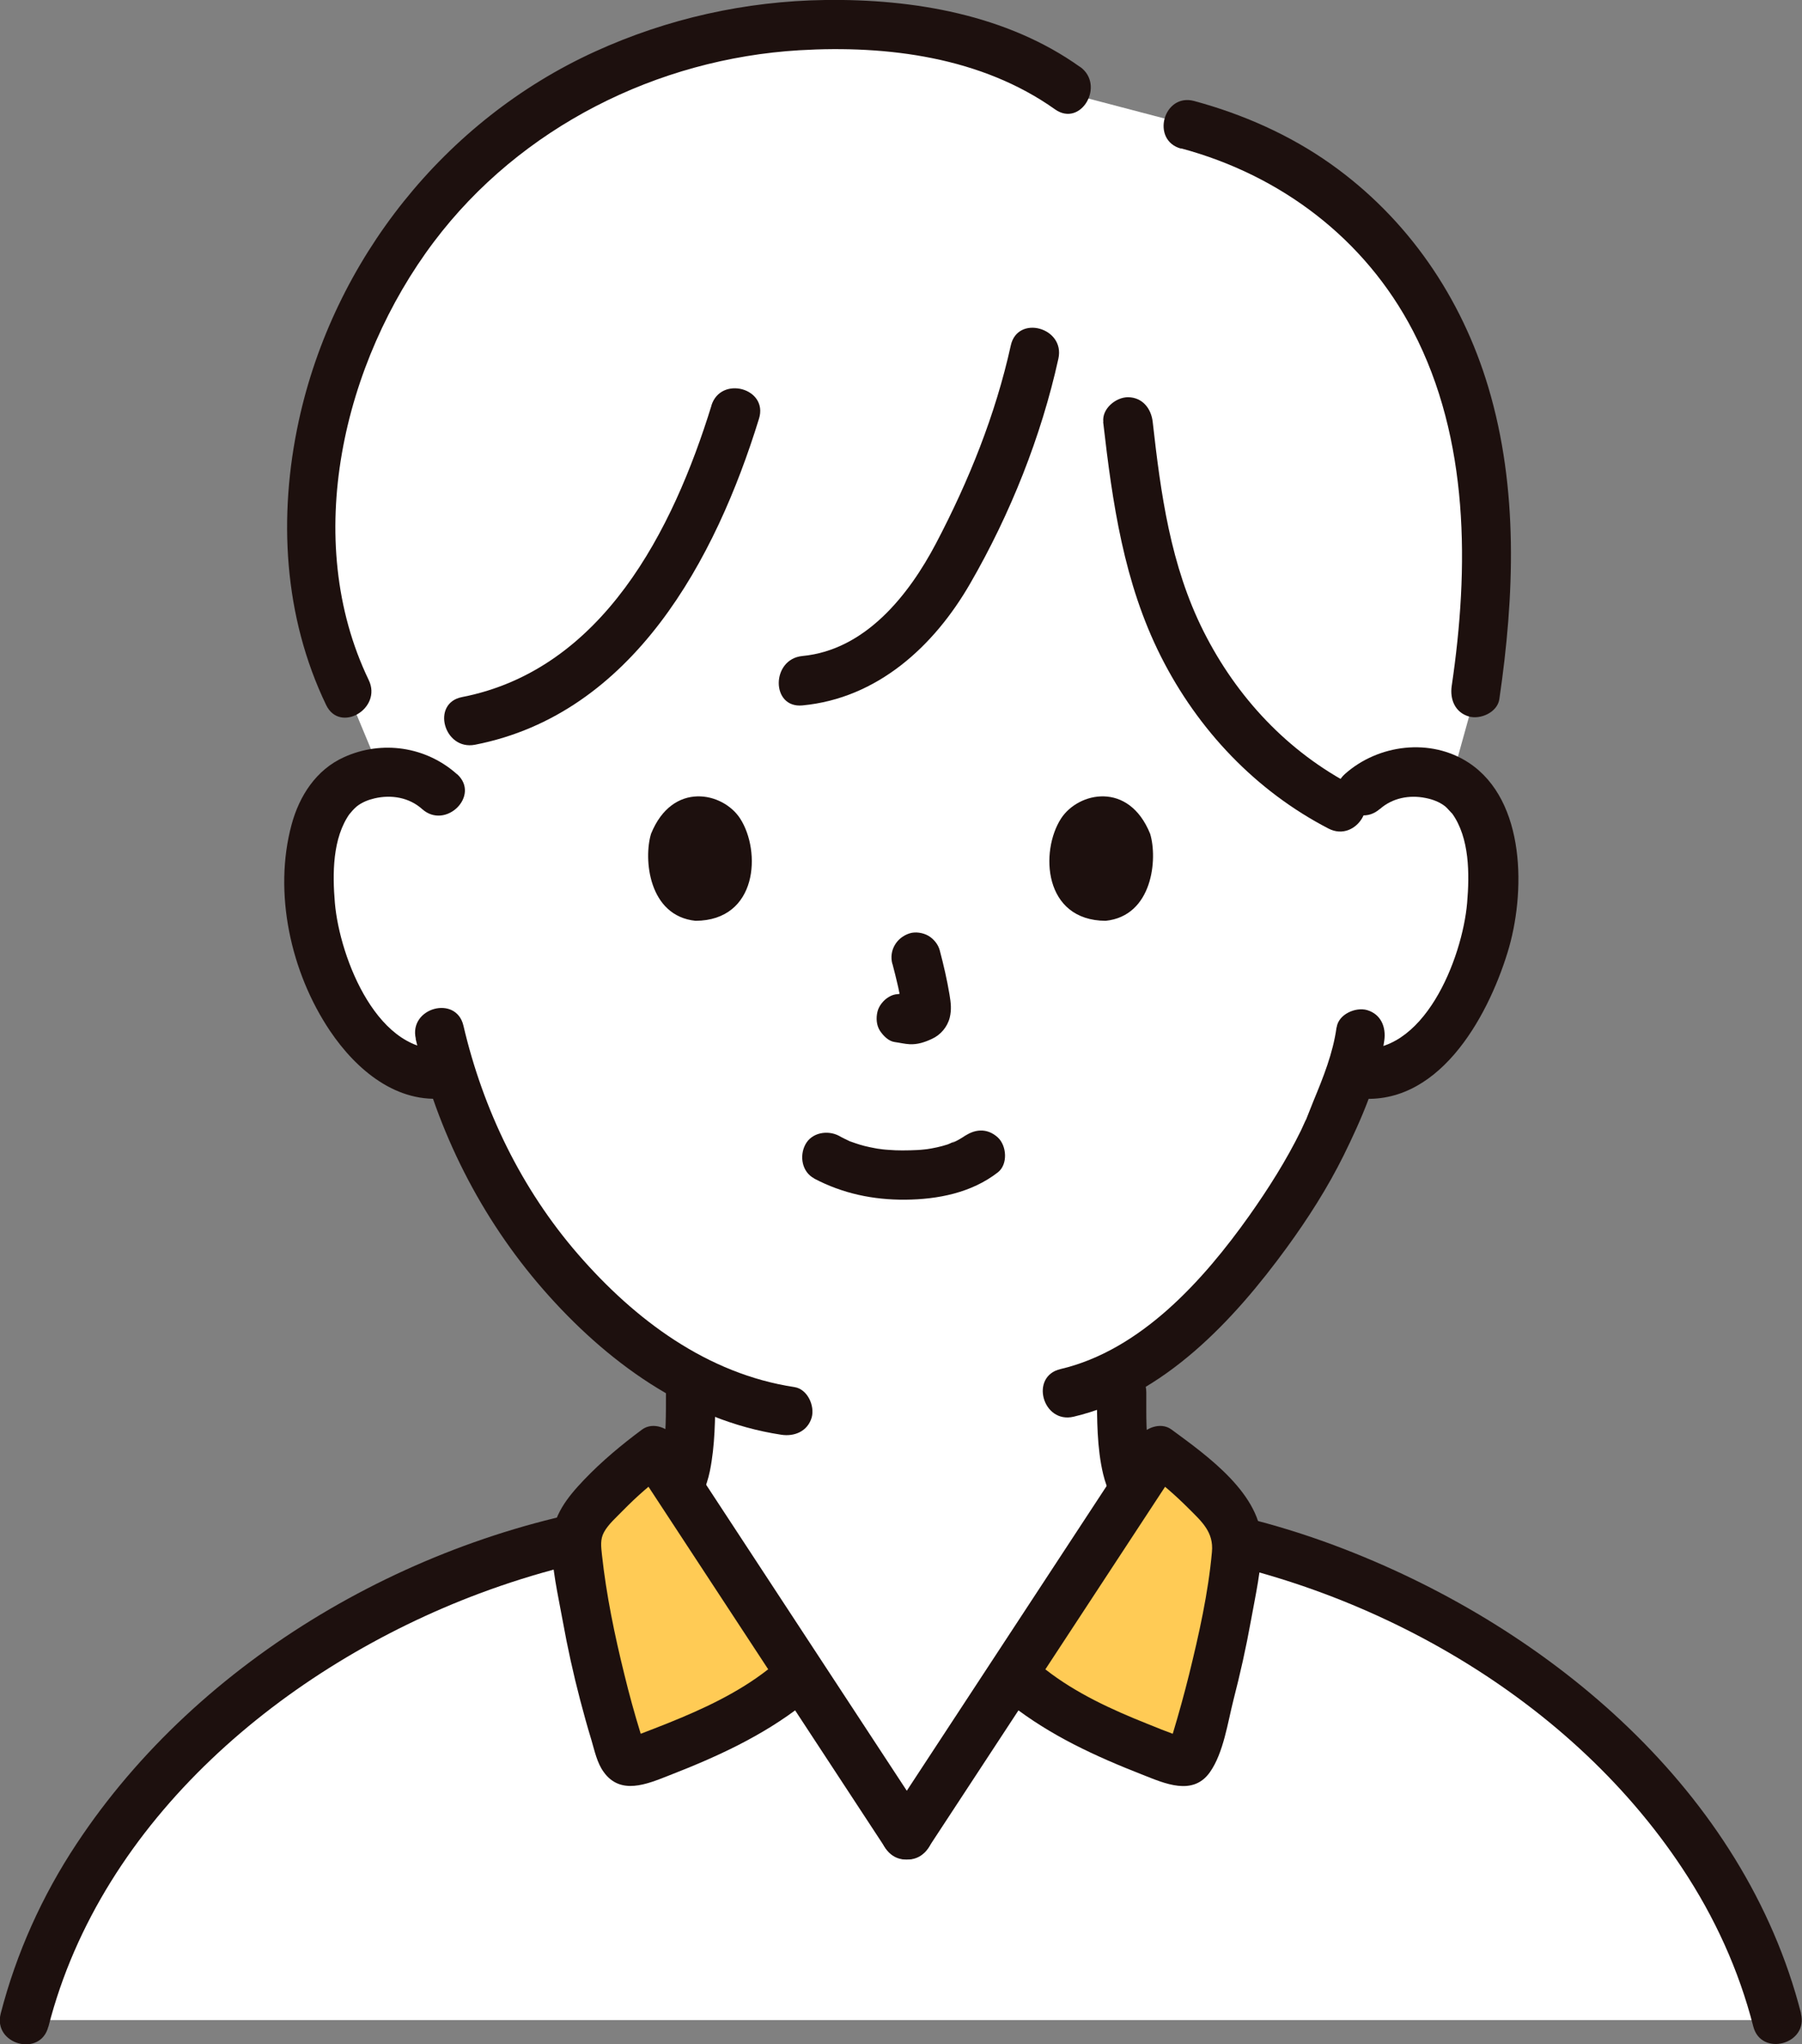
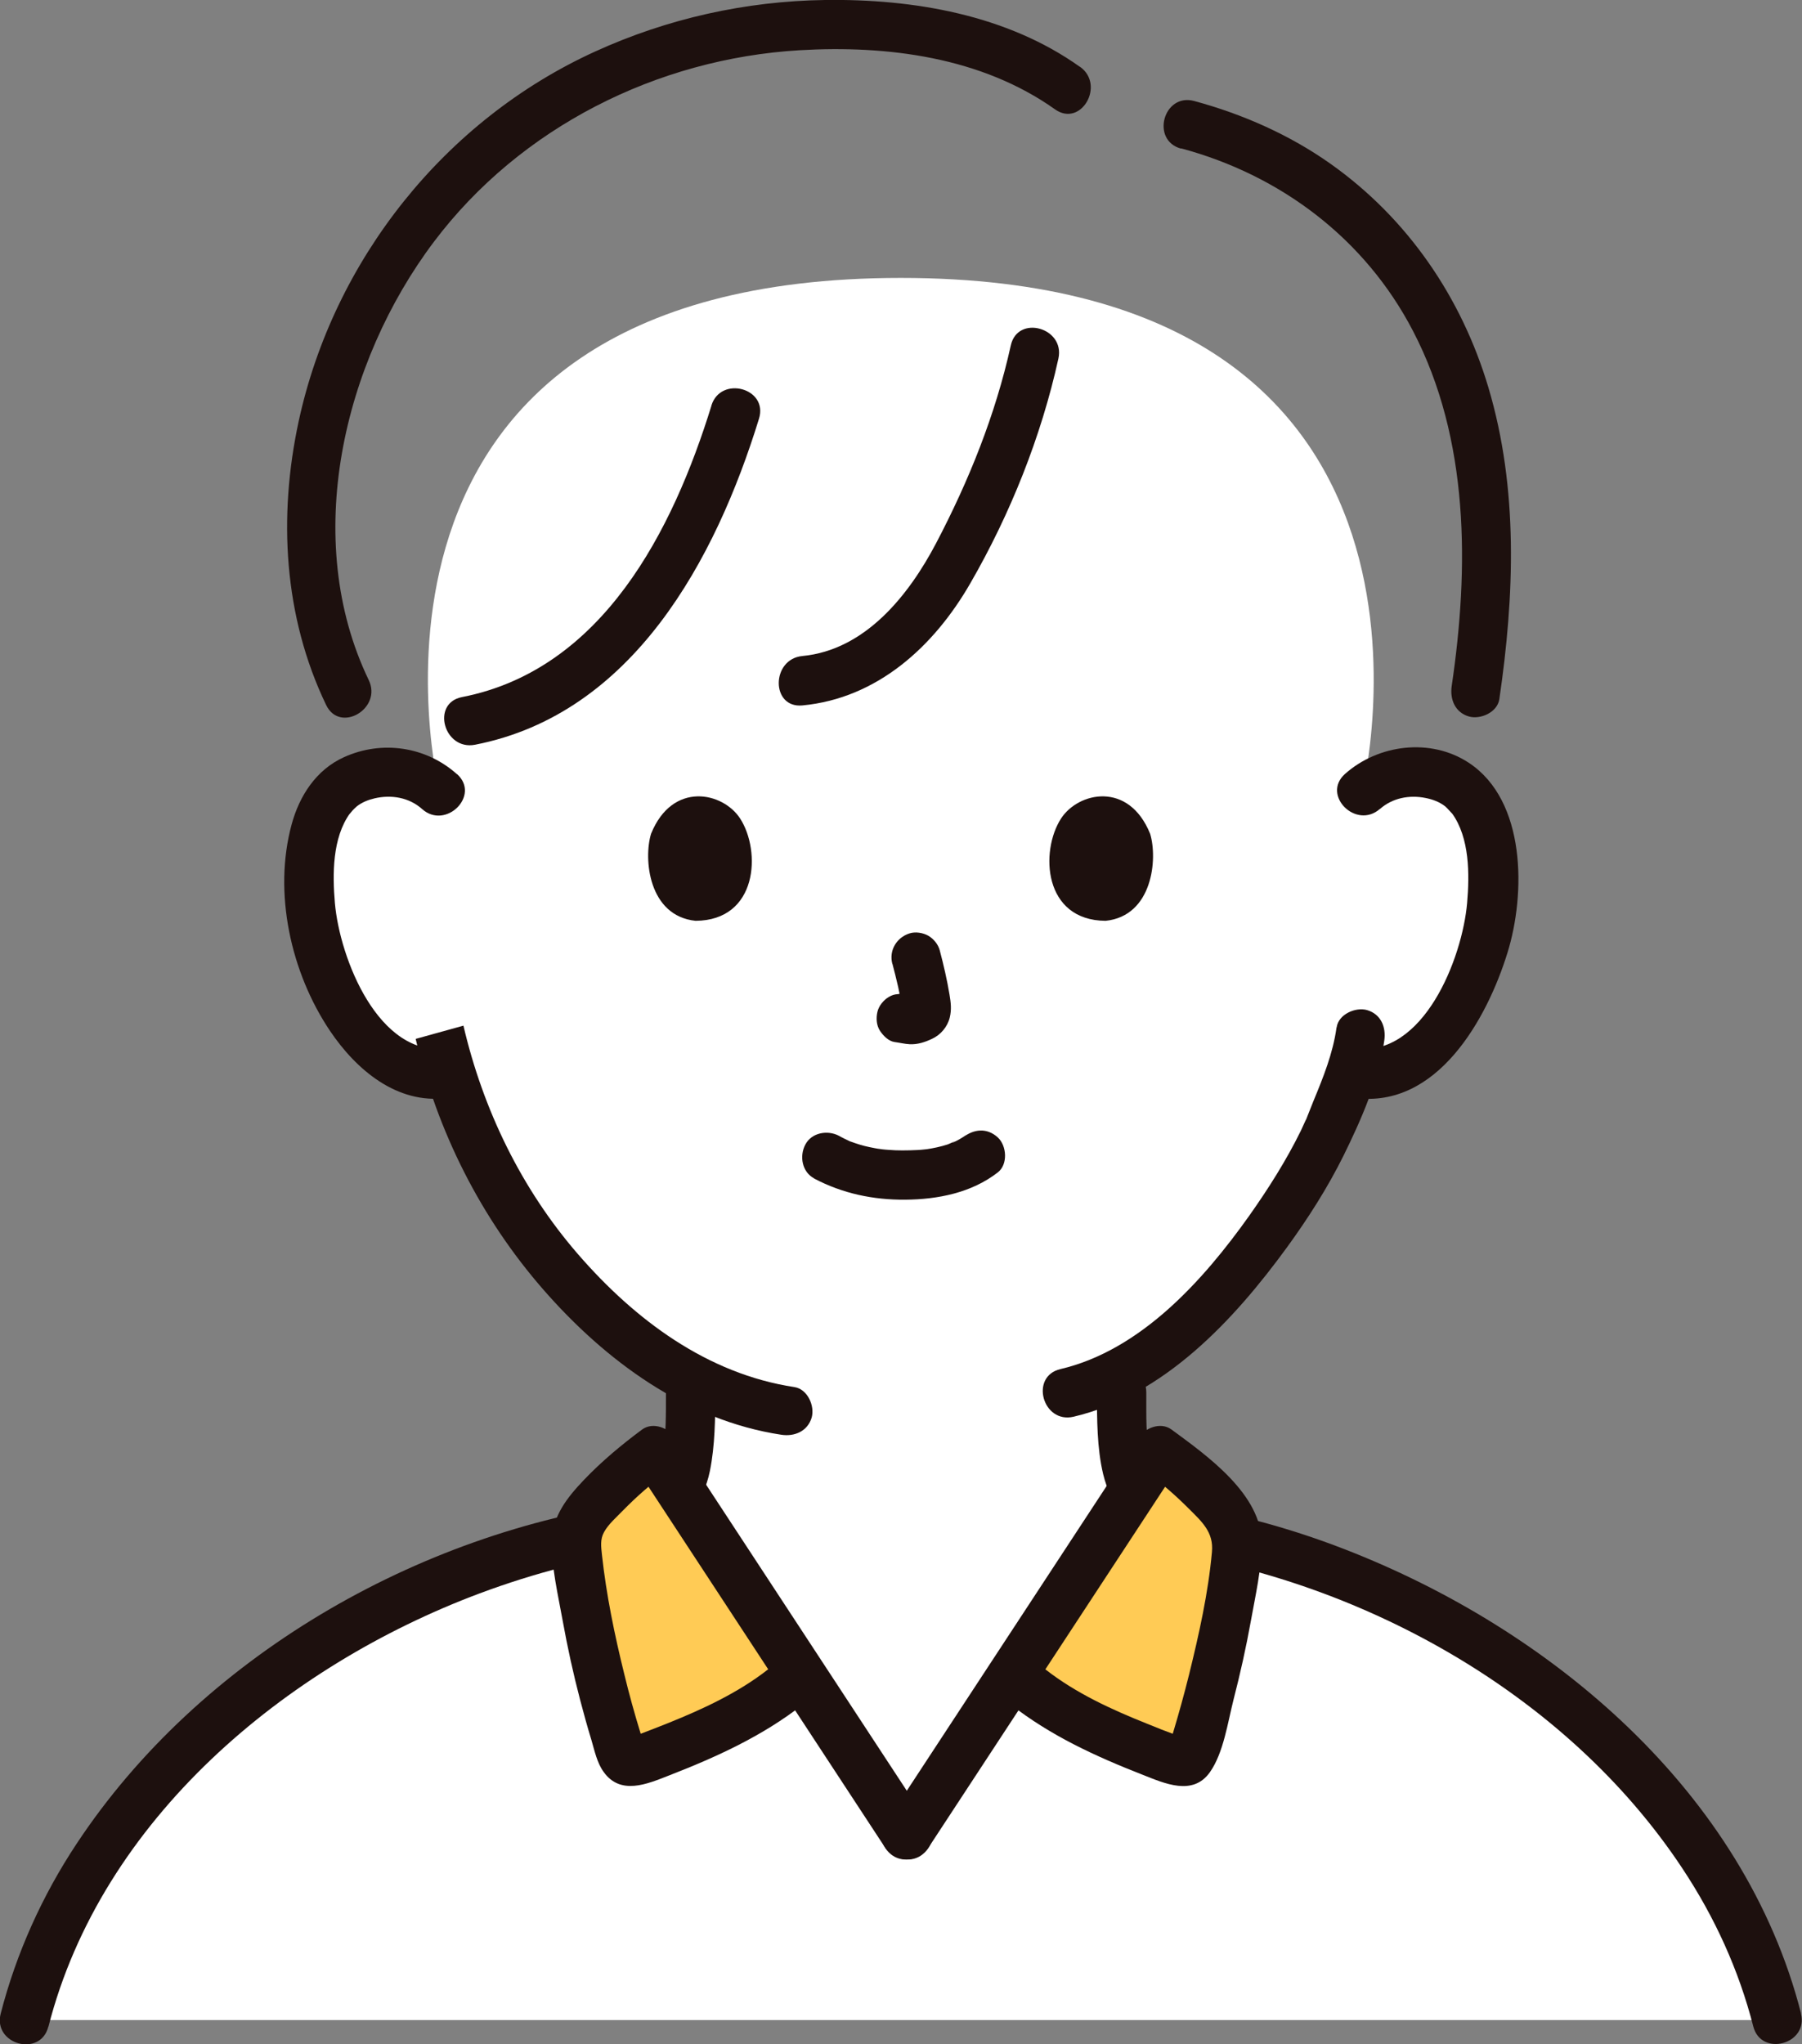
<svg xmlns="http://www.w3.org/2000/svg" id="_レイヤー_2" data-name="レイヤー 2" viewBox="0 0 132.05 149.75">
  <rect x="0" y="0" width="132.05" height="149.75" fill="#808080" stroke="none" />
  <defs>
    <style>
      .cls-1 {
        fill: none;
      }

      .cls-1, .cls-2, .cls-3, .cls-4 {
        stroke-width: 0px;
      }

      .cls-2 {
        fill: #ffcb55;
      }

      .cls-3 {
        fill: #fff;
      }

      .cls-4 {
        fill: #1d100e;
      }
    </style>
  </defs>
  <g id="_レイヤー" data-name="レイヤー">
    <g>
      <path class="cls-3" d="M99.84,58c1.11-1.07,2.61-1.47,3.89-1.42,2.79.1,3.97,1.61,4.48,2.49,1.52,2.64,1.46,7.51.44,10.52-.72,2.13-1.91,5.4-4.77,7.74-1.18.96-2.91,1.6-4.57,1.32,0,0-.11-.02-.32-.05-.54,1.58-1.22,2.98-1.45,3.68-1.14,3.1-7.42,13.92-15.38,18.25.05,2.1-.03,2.58.14,4.86.07.93.14,1.93.48,2.84.46,1.19,1.08,2.22,2.08,3.03,2.11,1.7,4.28,2.51,6.96,3.52,0,0,2.12.79,3.1,1.17,0,0-4.57,18.56-28.99,18.56s-27.74-18.66-27.74-18.66c1.05-.41,2.79-1.07,2.79-1.07,2.67-1.01,4.84-1.82,6.96-3.52,1-.8,1.62-1.84,2.08-3.03.34-.91.42-1.91.48-2.84.15-2.09.1-2.67.13-4.36-3.69-1.94-7.1-4.88-10.12-8.49-3.91-4.68-6.2-9.7-7.52-13.94-1.73.4-3.59-.25-4.83-1.27-2.86-2.34-4.05-5.6-4.77-7.74-1.02-3.01-1.09-7.88.44-10.52.51-.89,1.7-2.39,4.48-2.49,1.28-.05,2.78.36,3.89,1.42,0,0-9.3-37.64,33.81-37.64s33.81,37.64,33.81,37.64Z" />
      <path class="cls-4" d="M38.67,117.58c3.26-1.28,6.78-2.27,9.63-4.35,1.84-1.35,3.25-3.18,3.72-5.46.38-1.88.39-3.85.4-5.76.01-2.33-3.61-2.33-3.62,0,0,1.54.02,3.17-.25,4.68-.3,1.68-1.22,2.86-2.63,3.8-2.52,1.67-5.4,2.5-8.22,3.61-.91.36-1.54,1.21-1.26,2.23.24.87,1.31,1.62,2.23,1.26h0Z" />
      <path class="cls-4" d="M80.38,102c.01,1.98,0,4.07.46,6,.57,2.35,2.08,4.14,4.03,5.48,2.88,1.98,6.36,2.93,9.58,4.2.91.36,1.99-.39,2.23-1.26.28-1.03-.35-1.87-1.26-2.23-2.79-1.09-5.65-1.89-8.17-3.47-1.47-.92-2.52-2-2.92-3.68s-.32-3.39-.33-5.04c-.01-2.33-3.63-2.33-3.62,0h0Z" />
      <path class="cls-3" d="M66.45,134.49c-6.16-9.4-12.33-18.79-18.49-28.19-1.63,1.18-3.13,2.53-4.47,4.03-.47.53-.94,1.1-1.14,1.78-.06.19-.09.39-.1.59-17.93,4.1-35.96,17.42-40.44,35.29h128.43c-4.41-17.58-21.94-30.76-39.59-35.08,0-.27-.03-.53-.1-.79-.19-.68-.66-1.25-1.14-1.78-1.34-1.5-2.84-2.85-4.47-4.03-6.16,9.4-12.33,18.79-18.49,28.19" />
      <path class="cls-1" d="M88.57,10.82c-6.25-4.09-13.52-6.65-22.64-6.65-9.57,0-17.7,2.89-24.21,7.72-7.55,5.62-16.11,15.62-16.79,31.82-.16,3.87.33,8.31,1.5,12.81" />
      <path class="cls-1" d="M105.45,56.52c1.17-4.74,1.66-8.38,1.48-12.81-.58-13.65-6.51-22.9-13.08-28.84" />
      <path class="cls-4" d="M59.66,86.34c2.09,1.1,4.33,1.57,6.69,1.55s4.84-.5,6.77-2c.75-.58.66-1.95,0-2.56-.8-.73-1.76-.62-2.56,0,.55-.43.14-.11,0-.02-.13.09-.27.16-.41.24-.07.04-.15.07-.22.11-.2.11-.17-.04.09-.03-.16,0-.42.16-.57.21-.52.17-1.05.28-1.59.36.27-.04,0,0-.13.01-.16.02-.31.03-.47.04-.38.02-.75.03-1.13.03-.34,0-.67-.01-1.01-.04-.15-.01-.31-.02-.46-.04-.03,0-.59-.09-.2-.02-.5-.09-1-.18-1.48-.33-.21-.06-.41-.14-.62-.21-.46-.16.29.15-.13-.05-.25-.12-.51-.24-.75-.38-.84-.44-2.01-.24-2.47.65-.44.84-.24,2,.65,2.47h0Z" />
      <path class="cls-4" d="M97.94,75.28c-.26,1.88-.97,3.64-1.69,5.38-.2.48-.38.98-.58,1.46.16-.41-.26.55-.34.71-1.07,2.18-2.39,4.26-3.79,6.24-3.36,4.73-7.95,9.85-13.83,11.23-2.27.53-1.31,4.02.96,3.49,6.64-1.56,11.77-7.1,15.64-12.41,1.55-2.13,2.98-4.37,4.15-6.73,1.28-2.6,2.58-5.55,2.98-8.42.14-.98-.24-1.93-1.26-2.23-.84-.24-2.09.3-2.23,1.26h0Z" />
-       <path class="cls-4" d="M30.46,76.11c1.58,6.77,4.77,13.11,9.34,18.35s10.5,9.6,17.45,10.65c.97.15,1.93-.25,2.23-1.26.24-.85-.3-2.08-1.26-2.23-6.4-.97-11.69-4.93-15.85-9.72s-6.97-10.6-8.41-16.76c-.53-2.27-4.02-1.31-3.49.96h0Z" />
-       <path class="cls-3" d="M23,35.31c-.54,5.32.15,10.71,2.46,15.43,0,0,1.32,3.16,2.44,5.86.13-.01.27-.02.41-.03,1.28-.05,2.78.36,3.89,1.42l2.12-5.19c4.79-.88,9.05-3.91,12.12-7.59.37-.45.73-.91,1.08-1.38,5.1,2.73,11.27,6.04,11.27,6.04,3.45-.26,6.54-2.39,8.72-5.07,2.16-2.65,3.48-5.77,4.9-8.85,1.5-3.23,2.64-6.68,3.4-10.16l6.84,5.13c.6,5.31,1.14,9.5,2.94,13.96,1.58,3.9,3.96,7.48,7.05,10.34,1.68,1.55,3.57,2.89,5.62,3.93l.25.12c.66-.64,1.33-1.28,1.33-1.28,1.11-1.07,2.61-1.47,3.89-1.42,1.1.04,1.95.3,2.61.65.91-3.29,1.8-6.48,1.8-6.48,1.34-8.92,1.36-18.45-2.69-26.74-3.7-7.58-10.32-12.75-18.41-14.87,0,0-4.02-1.06-8.04-2.11l-.76-.56c-3.38-2.46-7.54-3.76-11.73-4.3C51.18.19,36.35,6.62,28.35,19.59c-2.84,4.61-4.78,10.13-5.35,15.72Z" />
+       <path class="cls-4" d="M30.46,76.11c1.58,6.77,4.77,13.11,9.34,18.35s10.5,9.6,17.45,10.65c.97.15,1.93-.25,2.23-1.26.24-.85-.3-2.08-1.26-2.23-6.4-.97-11.69-4.93-15.85-9.72s-6.97-10.6-8.41-16.76h0Z" />
      <path class="cls-4" d="M65.4,70.62c.29,1.11.57,2.23.73,3.36l-.06-.48c.02.16.03.31.01.46l.06-.48c-.01.07-.03.14-.05.21l.18-.43s-.04.09-.07.13l.28-.37s-.07.07-.11.11l.37-.28c-.08.05-.17.1-.27.14l.43-.18c-.15.06-.29.11-.45.13l.48-.06c-.14.02-.28.02-.42,0l.48.06c-.16-.02-.31-.06-.47-.08-.24-.08-.48-.09-.72-.03-.24.01-.46.08-.67.21-.38.22-.73.65-.83,1.08-.11.46-.08.98.18,1.39.24.36.63.77,1.08.83.37.05.73.14,1.1.16.58.03,1.12-.15,1.63-.39.64-.29,1.14-.88,1.31-1.57.14-.58.08-1.09-.02-1.68-.18-1.08-.43-2.16-.71-3.22-.11-.44-.44-.85-.83-1.08s-.96-.32-1.39-.18c-.94.3-1.52,1.24-1.26,2.23h0Z" />
      <path class="cls-4" d="M47.71,61.08c-.56,1.82-.2,6.02,3.26,6.38,4.57-.03,4.81-5.1,3.27-7.49-1.26-1.95-4.96-2.76-6.53,1.11Z" />
      <path class="cls-4" d="M84.28,61.08c.56,1.82.2,6.02-3.26,6.38-4.57-.03-4.81-5.1-3.27-7.49,1.26-1.95,4.96-2.76,6.53,1.11Z" />
      <path class="cls-4" d="M33.49,56.72c-2.27-2.03-5.5-2.51-8.28-1.25-2.04.92-3.27,2.83-3.84,4.93-1.36,5.01-.06,10.85,2.81,15.12,1.92,2.85,4.91,5.4,8.57,4.92.97-.13,1.81-.74,1.81-1.81,0-.88-.83-1.94-1.81-1.81-5.02.65-7.86-6.63-8.21-10.67-.18-2.11-.19-4.77,1.11-6.57-.18.24.18-.2.19-.21.08-.08.22-.23.3-.29.38-.3.83-.48,1.3-.59,1.23-.29,2.54-.07,3.49.78,1.73,1.55,4.3-1,2.56-2.56h0Z" />
      <path class="cls-4" d="M101.12,59.27c.91-.81,2.16-1.05,3.34-.81.52.1,1.03.29,1.45.62.11.08.59.64.49.5,1.3,1.8,1.29,4.46,1.11,6.57-.35,4.04-3.18,11.32-8.21,10.67-.97-.13-1.81.92-1.81,1.81,0,1.08.84,1.68,1.81,1.81,6.02.78,9.67-5.79,11.17-10.65,1.33-4.29,1.38-11.13-2.84-13.91-2.8-1.84-6.63-1.35-9.07.82-1.74,1.55.82,4.1,2.56,2.56h0Z" />
      <path class="cls-4" d="M86.55,10.87c7.3,1.96,13.48,6.62,16.99,13.37,4.14,7.94,4.12,17.37,2.84,26.02-.14.97.24,1.93,1.26,2.23.85.24,2.08-.3,2.23-1.26,1.11-7.57,1.41-15.43-.8-22.84-1.97-6.61-5.92-12.39-11.57-16.39-3.01-2.13-6.44-3.64-9.99-4.6-2.25-.61-3.21,2.88-.96,3.49h0Z" />
      <path class="cls-4" d="M79.14,4.9C73.79,1.08,66.92-.09,60.46,0c-5.82.08-11.56,1.36-16.86,3.78-11.01,5.02-19.15,15.26-21.71,27.07-1.51,6.98-1.11,14.31,2.01,20.8,1.01,2.1,4.13.26,3.12-1.83-4.96-10.31-1.87-23.29,4.78-32.11,6.33-8.39,16.36-13.41,26.79-14.03,6.45-.38,13.34.51,18.72,4.33,1.9,1.35,3.71-1.78,1.83-3.12h0Z" />
      <path class="cls-4" d="M74.07,25.31c-1.12,5.07-3.07,9.91-5.48,14.5-2,3.8-5.18,7.81-9.79,8.25-2.3.22-2.32,3.84,0,3.62,5.49-.52,9.64-4.32,12.3-8.94,2.93-5.07,5.2-10.75,6.46-16.47.5-2.27-2.99-3.24-3.49-.96h0Z" />
      <path class="cls-4" d="M52.14,29.7c-2.82,9.13-7.97,19.36-18.29,21.37-2.28.45-1.32,3.93.96,3.49,11.58-2.26,17.64-13.6,20.81-23.89.69-2.23-2.8-3.18-3.49-.96h0Z" />
-       <path class="cls-4" d="M80.84,30.92c.68,5.93,1.51,11.77,4.23,17.17s6.97,9.86,12.28,12.61c2.06,1.07,3.9-2.05,1.83-3.12-4.81-2.49-8.55-6.49-10.98-11.32s-3.14-10.09-3.73-15.35c-.11-.98-.75-1.8-1.81-1.81-.89,0-1.92.84-1.81,1.81h0Z" />
      <path class="cls-4" d="M3.55,148.47c3.89-15.19,17.35-26.4,31.58-31.73,4.04-1.51,8.24-2.6,12.51-3.18.98-.13,1.49-1.37,1.26-2.23-.28-1.05-1.26-1.4-2.23-1.26-16.08,2.2-32.04,11.36-41.06,25.01-2.52,3.8-4.42,8.02-5.56,12.44-.58,2.26,2.91,3.22,3.49.96h0Z" />
      <path class="cls-4" d="M131.98,147.5c-4.16-16.24-18.3-28.13-33.44-34-4.25-1.65-8.67-2.82-13.18-3.44-.98-.13-1.93.24-2.23,1.26-.24.84.3,2.09,1.26,2.23,15.14,2.07,30.37,10.44,38.9,23.34,2.36,3.56,4.13,7.43,5.19,11.57.58,2.25,4.07,1.3,3.49-.96h0Z" />
      <path class="cls-3" d="M57.55,123.59c-3.08,2.46-6.82,3.91-10.51,5.32-.41.16-.93.3-1.26,0-.16-.14-.23-.35-.3-.56-1.49-4.64-2.55-9.42-3.16-14.25-.08-.66-.16-1.35.02-1.99.19-.68.66-1.25,1.14-1.78,1.34-1.5,2.84-2.85,4.47-4.03,6.16,9.4,12.33,18.79,18.49,28.19" />
-       <path class="cls-3" d="M75.34,123.59c3.08,2.46,6.82,3.91,10.51,5.32.41.16.93.3,1.26,0,.16-.14.23-.35.3-.56,1.49-4.64,2.55-9.42,3.16-14.25.08-.66.16-1.35-.02-1.99-.19-.68-.66-1.25-1.14-1.78-1.34-1.5-2.84-2.85-4.47-4.03-6.16,9.4-12.33,18.79-18.49,28.19" />
      <g>
        <path class="cls-2" d="M57.55,123.59c-3.08,2.46-6.82,3.91-10.51,5.32-.41.16-.93.3-1.26,0-.16-.14-.23-.35-.3-.56-1.49-4.64-2.55-9.42-3.16-14.25-.08-.66-.16-1.35.02-1.99.19-.68.66-1.25,1.14-1.78,1.34-1.5,2.84-2.85,4.47-4.03,6.16,9.4,12.33,18.79,18.49,28.19" />
        <path class="cls-4" d="M56.27,122.31c-2.16,1.69-4.72,2.88-7.25,3.9-.68.27-1.36.54-2.05.8-.53.2-1.05.08-.24.57s.39-.03.21-.6c-.44-1.43-.84-2.87-1.19-4.32-.71-2.87-1.32-5.81-1.64-8.76-.06-.58-.14-1.12.15-1.65.32-.59.93-1.11,1.39-1.59,1-1.02,2.07-1.96,3.22-2.8l-2.47-.65c6.16,9.4,12.33,18.79,18.49,28.19,1.27,1.94,4.41.13,3.12-1.83-6.16-9.4-12.33-18.79-18.49-28.19-.49-.75-1.65-1.25-2.47-.65-1.51,1.12-2.95,2.32-4.25,3.68-1.22,1.28-2.31,2.63-2.36,4.48s.46,3.99.8,5.88.77,3.85,1.27,5.76c.26.99.53,1.97.83,2.95.23.78.41,1.67.9,2.34,1.23,1.71,3.16.89,4.74.27,3.52-1.37,6.88-2.89,9.87-5.23.78-.61.62-1.92,0-2.56-.75-.77-1.79-.6-2.56,0h0Z" />
      </g>
      <g>
        <path class="cls-2" d="M75.34,123.59c3.08,2.46,6.82,3.91,10.51,5.32.41.16.93.3,1.26,0,.16-.14.23-.35.3-.56,1.49-4.64,2.55-9.42,3.16-14.25.08-.66.16-1.35-.02-1.99-.19-.68-.66-1.25-1.14-1.78-1.34-1.5-2.84-2.85-4.47-4.03-6.16,9.4-12.33,18.79-18.49,28.19" />
        <path class="cls-4" d="M74.06,124.87c2.93,2.29,6.22,3.8,9.67,5.15,1.6.63,3.69,1.59,4.94-.2.99-1.41,1.3-3.64,1.72-5.29.49-1.9.92-3.82,1.27-5.76s.78-3.8.8-5.68c.03-3.6-4-6.44-6.61-8.36-.81-.6-1.99-.1-2.47.65-6.16,9.4-12.33,18.79-18.49,28.19-1.28,1.95,1.85,3.77,3.12,1.83,6.16-9.4,12.33-18.79,18.49-28.19l-2.47.65c1.09.8,2.11,1.69,3.07,2.65s1.85,1.73,1.71,3.19c-.27,3.01-.95,6.03-1.67,8.96-.36,1.45-.76,2.89-1.19,4.32-.05.15-.34.77-.28.9,1.08-.31,1.35-.53.83-.66-.12-.04-.25-.08-.37-.13-.69-.25-1.37-.52-2.05-.8-2.61-1.04-5.23-2.24-7.46-3.98-.78-.61-1.8-.74-2.56,0-.63.62-.77,1.96,0,2.56h0Z" />
      </g>
    </g>
  </g>
</svg>